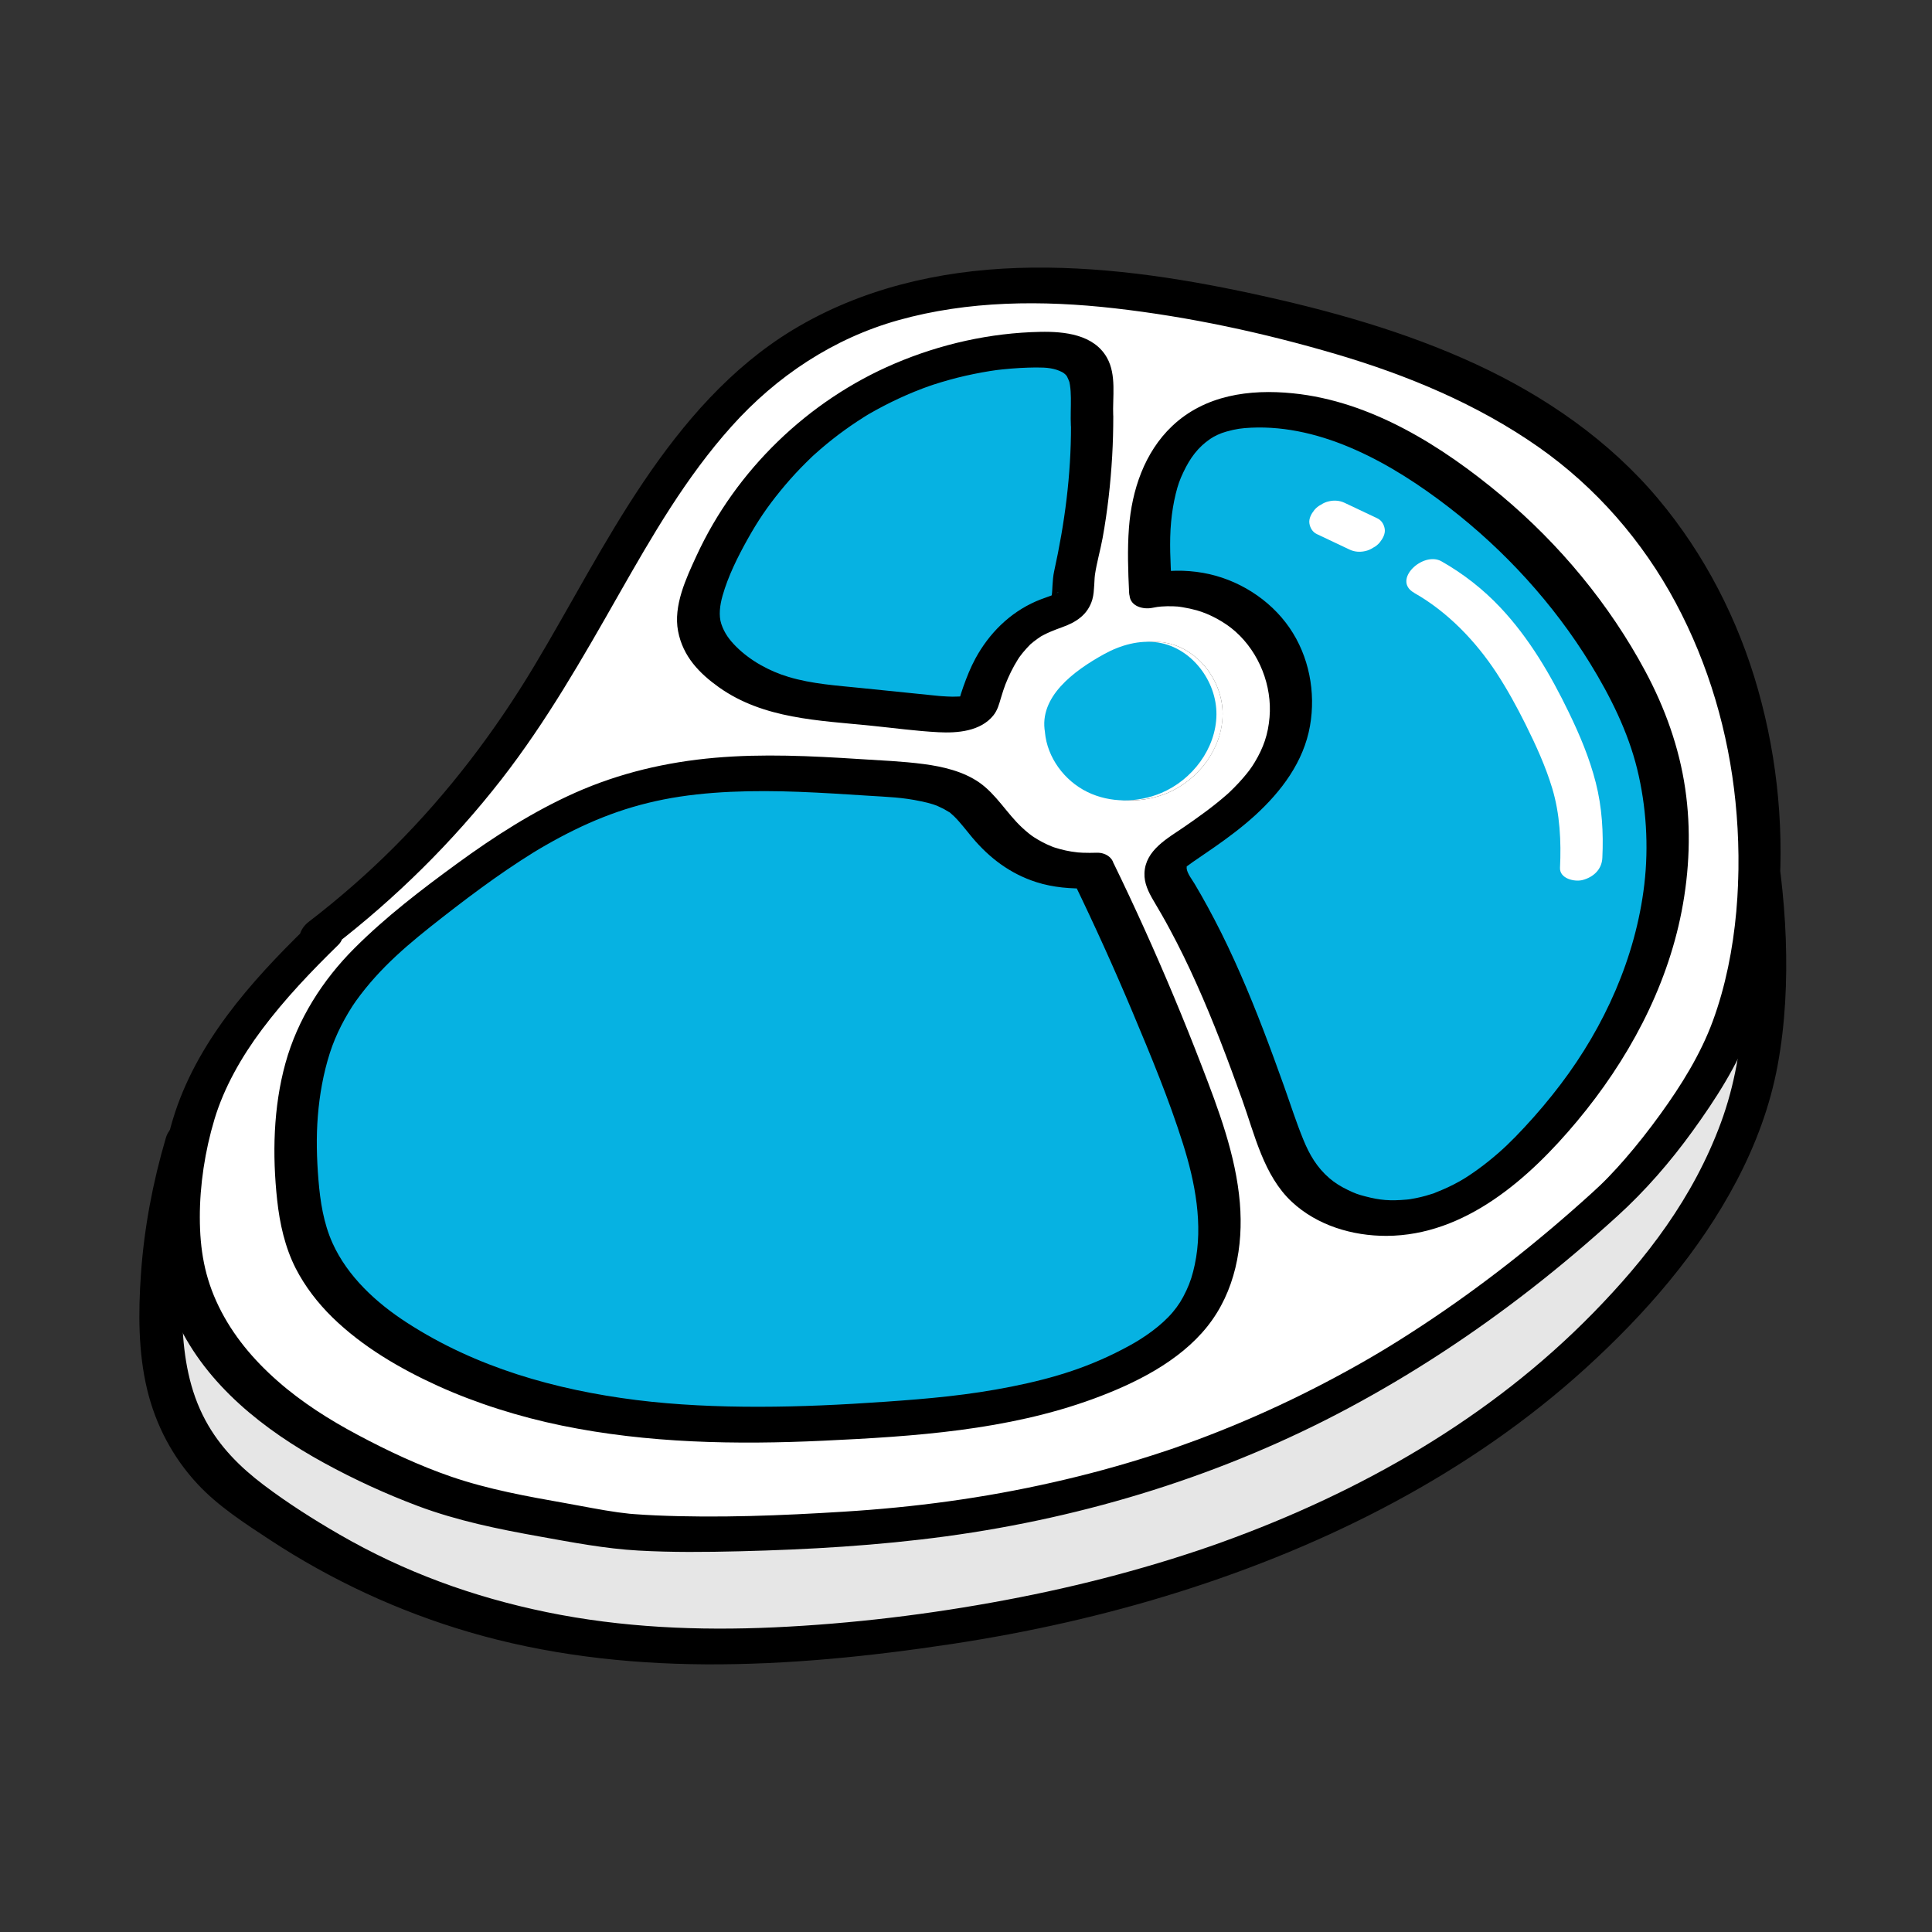
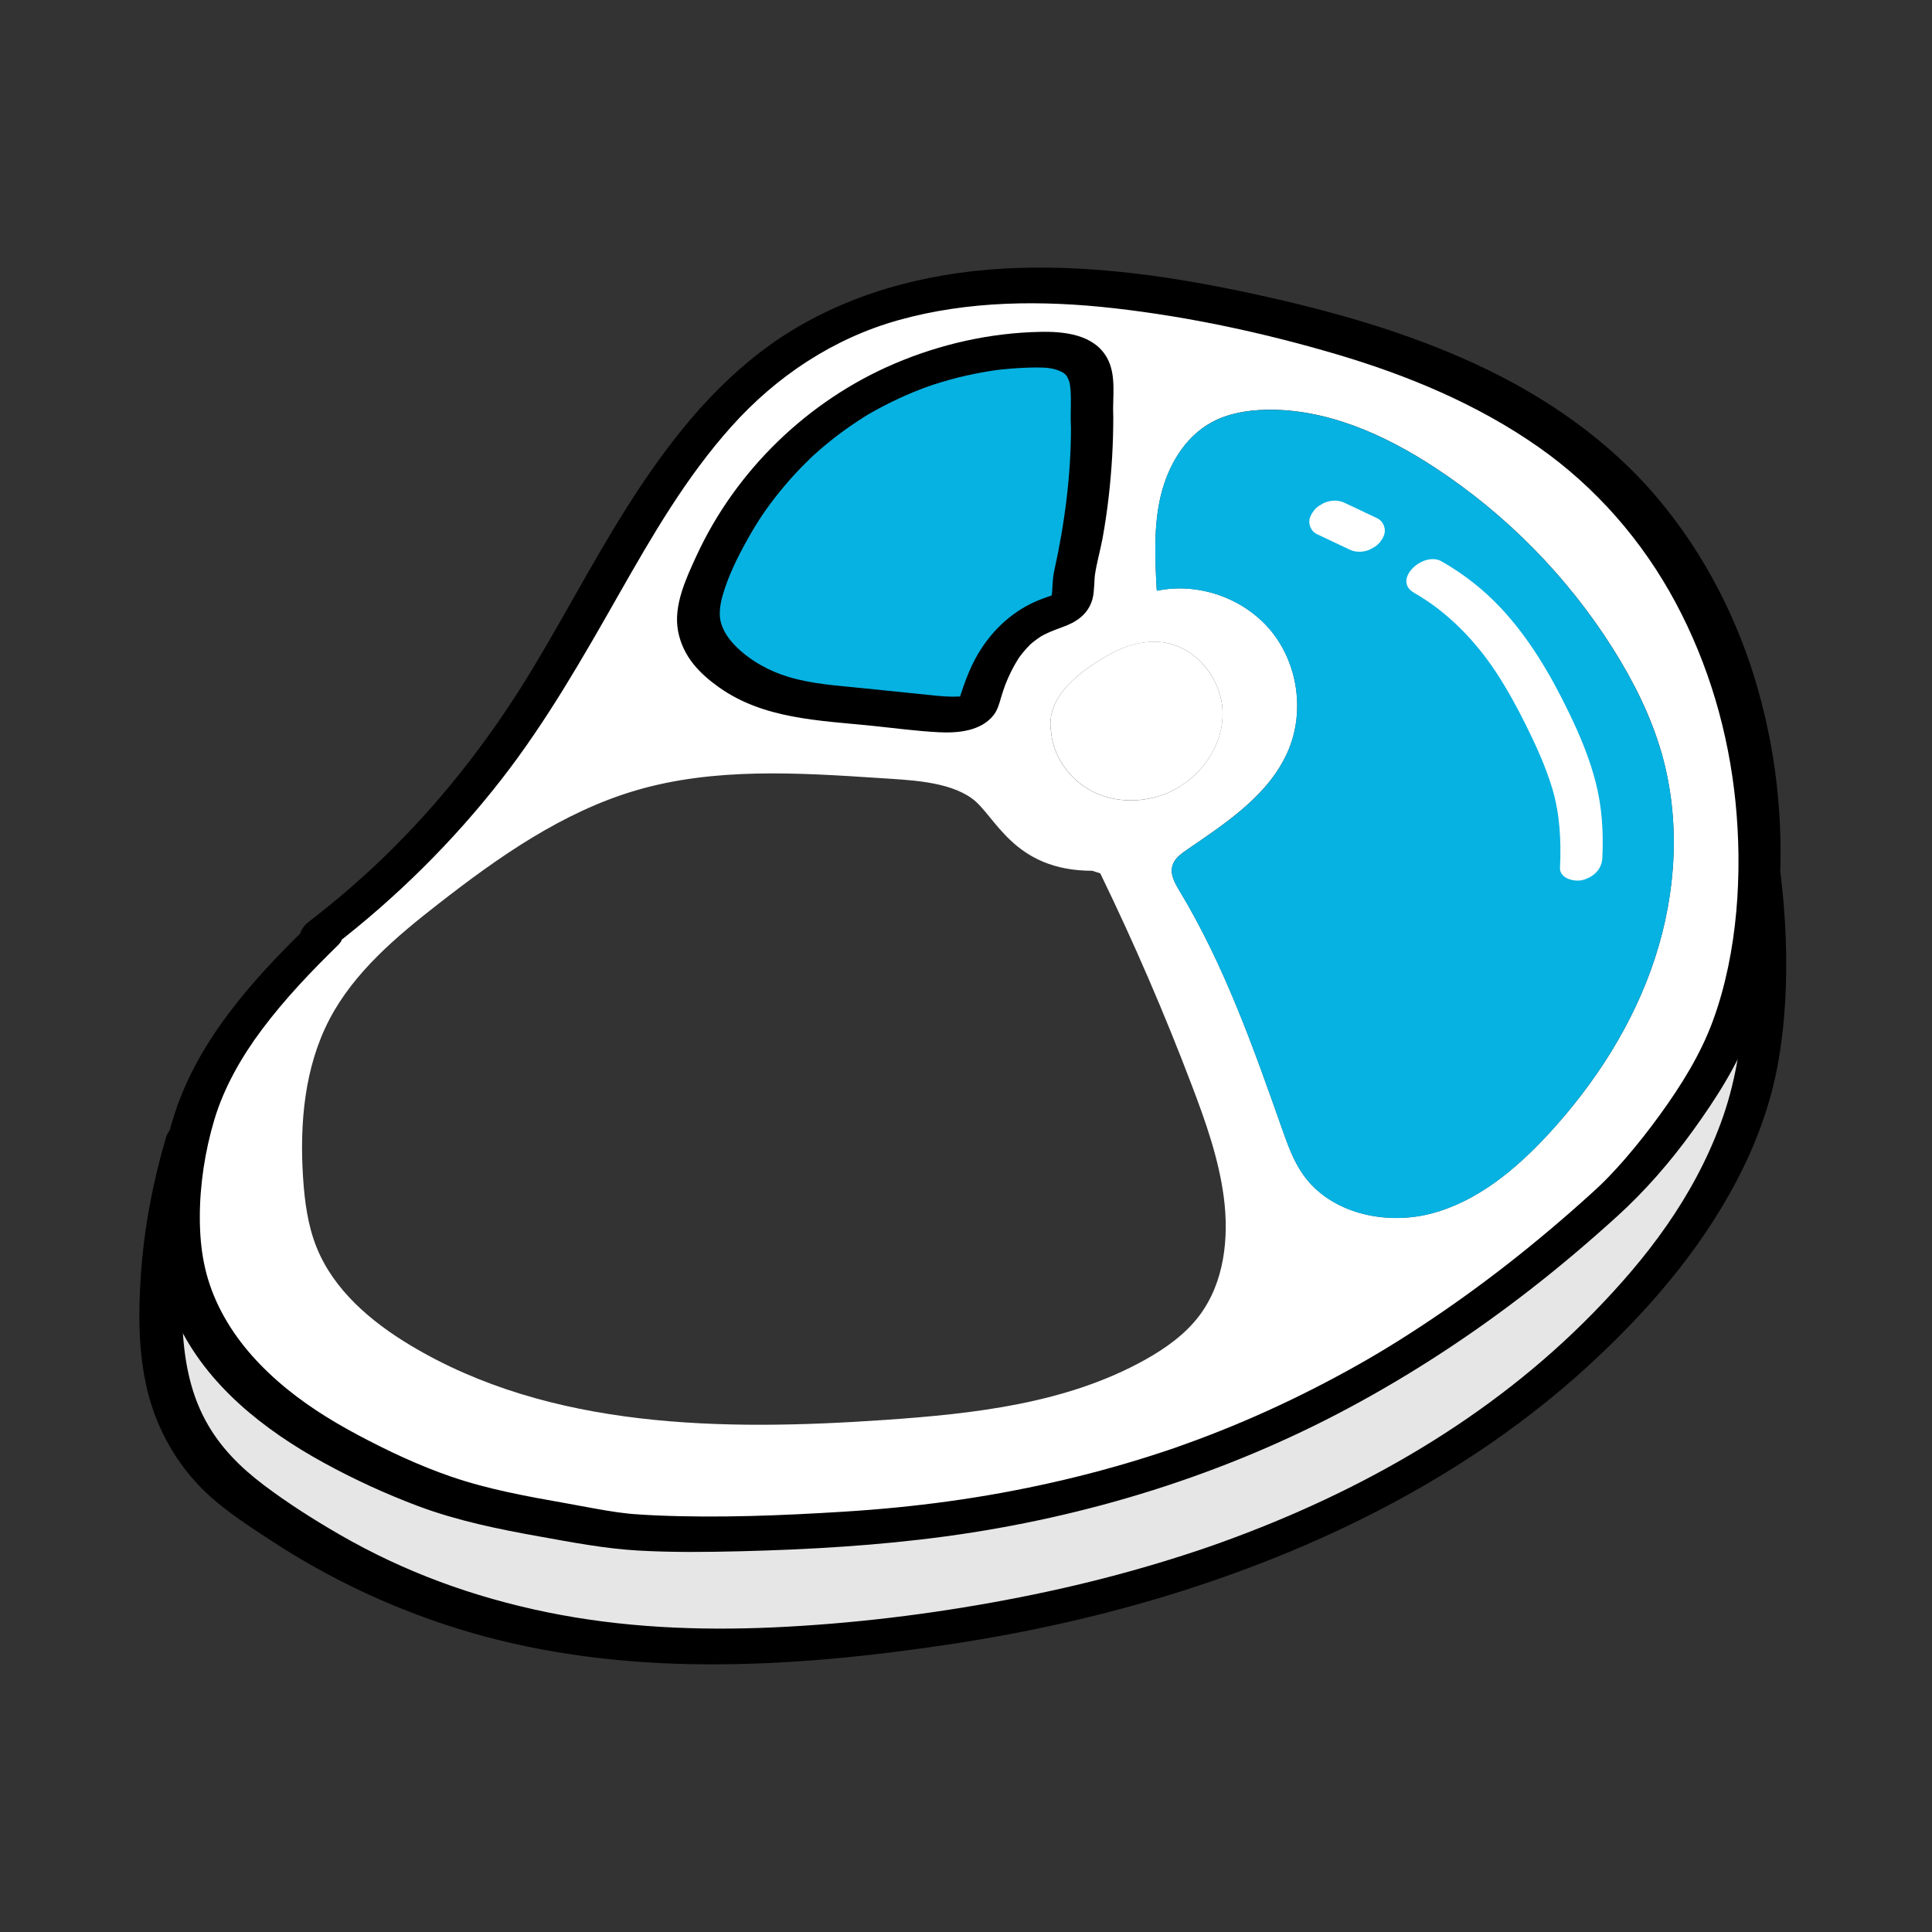
<svg xmlns="http://www.w3.org/2000/svg" viewBox="0 0 350 350" data-sanitized-data-name="Working Files" data-name="Working Files" id="Working_Files">
  <rect x="0" y="0" width="350" height="350" fill="#333333" stroke="none" />
  <defs>
    <style>
      .cls-1 {
        fill: #e6e6e6;
      }

      .cls-2 {
        fill: #06b2e2;
      }

      .cls-3 {
        fill: #fff;
      }
    </style>
  </defs>
  <g>
    <path d="M35.3,206.13c-2.18,9.15-2.61,19.86-.19,27.3,5.98,18.44,24.92,28.83,42.91,36.07,9.64,3.87,21.41,5.45,31.63,7.35,9.53,1.77,29.16.95,38.84.51,57.21-2.61,102.5-21.56,144.65-60.33,6.47-5.95,14.12-16.31,18.38-23.99,4.66-8.41,6.89-17.99,7.86-27.55.2-2.03.34-4.05.4-6.07h.13c1.86,15.59,1.34,32.19-3.71,45.18-5.06,13-13.48,24.47-23.19,34.47-32.64,33.58-79.33,50.39-125.76,56.5-37.46,4.94-70.85,4.51-104.25-13.15-5.88-3.11-18.87-11.31-23.25-16.3-7.01-8.01-9.09-15.69-9.45-26.32-.36-10.64,1.25-22.23,4.66-33.73l.35.08Z" class="cls-1" />
    <path d="M210.91,116.4c6.05.93,10.66,6.97,10.58,13.07-.06,6.12-4.35,11.8-9.99,14.18-4.25,1.79-9.28,1.84-13.41-.19s-7.25-6.21-7.66-10.81c-1.13-6.39,5.16-11.09,10.72-14.17,2.97-1.63,6.42-2.61,9.77-2.09Z" class="cls-3" />
    <path d="M197.89,157.75c-14.4,0-17.56-10.07-21.84-13.12-4.39-3.16-11.52-3.32-16.91-3.69-14.73-.97-29.81-1.91-43.98,2.26-13.26,3.91-24.85,12.05-35.75,20.55-7.61,5.93-15.23,12.34-19.71,20.88-4.55,8.69-5.43,18.87-4.8,28.66.28,4.31.84,8.67,2.46,12.69,3.11,7.73,9.85,13.46,17.01,17.75,25.28,15.16,56.56,15.53,85.96,13.5,16.21-1.12,32.91-2.98,47.1-10.89,3.72-2.08,7.3-4.61,9.87-8.04,4.5-6,5.38-14.06,4.39-21.5-.92-6.92-3.26-13.55-5.74-20.07-4.96-13.07-10.52-25.94-16.63-38.52l-1.42-.45ZM289.78,87.44c20.02,18.5,30.95,44.9,30,71.97-.06,2.02-.2,4.04-.4,6.07-.97,9.56-3.2,19.14-7.86,27.55-4.26,7.68-11.91,18.04-18.38,23.99-42.14,38.77-87.44,57.73-144.65,60.33-9.68.44-29.31,1.25-38.84-.51-10.22-1.89-21.99-3.47-31.63-7.35-17.99-7.23-36.93-17.63-42.91-36.07-2.42-7.45-1.99-18.15.19-27.3.93-3.86,2.16-7.43,3.62-10.39,4.96-9.95,12.57-18.34,20.56-26.1l-.28-.35c14.64-11.23,27.37-24.92,37.49-40.34,15.27-23.25,25.72-51.51,49.27-66.33,23.23-14.63,53.15-12.1,79.99-6.34,23.64,5.08,46.07,14.75,63.82,31.16ZM299.8,173.6c3.9-11.9,4.66-24.93,1.27-36.98-1.93-6.81-5.14-13.2-8.91-19.18-8.25-13.04-19.3-24.27-32.2-32.73-9.16-6-19.67-10.71-30.62-10.48-3.41.08-6.88.65-9.87,2.29-4.89,2.68-7.92,7.94-9.2,13.36-1.28,5.43-1.02,11.07-.74,16.63l.06.5c7.48-1.57,15.71,1.32,20.6,7.18,4.88,5.88,6.19,14.49,3.28,21.56-3.35,8.1-11.21,13.24-18.45,18.19-1.1.75-2.28,1.62-2.63,2.91-.44,1.57.46,3.15,1.3,4.54,8.09,13.41,13.36,28.31,18.57,43.09,1.02,2.86,2.04,5.78,3.79,8.26,4.96,7.08,14.94,9.29,23.3,7.08,8.35-2.21,15.29-8.02,21.16-14.37,8.49-9.2,15.41-19.97,19.3-31.87ZM221.49,129.47c.08-6.1-4.53-12.15-10.58-13.07-3.35-.51-6.79.46-9.77,2.09-5.55,3.07-11.85,7.77-10.72,14.17.41,4.6,3.52,8.77,7.66,10.81s9.16,1.98,13.41.19c5.64-2.38,9.93-8.06,9.99-14.18ZM195.82,103.66c2.14-8.98,3.21-18.21,3.16-27.44-.23-4.41.92-9.35-2.61-11.5-2.14-1.3-4.78-1.44-7.28-1.4-12.97.23-25.85,4.43-36.47,11.88-10.62,7.46-18.93,18.16-23.54,30.3-.89,2.34-1.65,4.85-1.34,7.35.46,3.72,3.25,6.76,6.32,8.91,2.63,1.84,5.58,3.25,8.67,4.12,3.25.92,6.63,1.27,9.98,1.6,5.29.54,10.59,1.08,15.88,1.62,2.73.28,9.11,1.08,9.83-1.58,4.19-15.71,13.11-15.92,15.9-17.52,1.62-.93,1.07-4.53,1.5-6.34Z" class="cls-3" />
    <path d="M301.07,136.62c3.4,12.05,2.63,25.08-1.27,36.98-3.9,11.9-10.82,22.66-19.3,31.87-5.87,6.34-12.81,12.16-21.16,14.37-8.36,2.21-18.34,0-23.3-7.08-1.74-2.48-2.77-5.4-3.79-8.26-5.2-14.78-10.48-29.67-18.57-43.09-.84-1.39-1.74-2.97-1.3-4.54.35-1.29,1.53-2.16,2.63-2.91,7.25-4.95,15.11-10.09,18.45-18.19,2.91-7.07,1.59-15.68-3.28-21.56-4.89-5.87-13.11-8.75-20.6-7.18l-.06-.5c-.28-5.57-.54-11.21.74-16.63,1.28-5.43,4.31-10.68,9.2-13.36,2.98-1.64,6.46-2.22,9.87-2.29,10.96-.23,21.46,4.48,30.62,10.48,12.9,8.46,23.96,19.69,32.2,32.73,3.77,5.98,6.98,12.37,8.91,19.18Z" class="cls-2" />
    <path d="M198.98,76.22c.05,9.23-1.02,18.47-3.16,27.44-.44,1.82.11,5.42-1.5,6.34-2.78,1.6-11.71,1.82-15.9,17.52-.71,2.66-7.1,1.86-9.83,1.58-5.29-.54-10.59-1.08-15.88-1.62-3.35-.34-6.73-.69-9.98-1.6-3.1-.88-6.04-2.28-8.67-4.12-3.07-2.16-5.85-5.19-6.32-8.91-.31-2.49.45-5,1.34-7.35,4.61-12.13,12.92-22.84,23.54-30.3,10.62-7.46,23.49-11.66,36.47-11.88,2.51-.04,5.14.1,7.28,1.4,3.52,2.14,2.38,7.08,2.61,11.5Z" class="cls-2" />
-     <path d="M221.68,216.79c.99,7.43.11,15.49-4.39,21.5-2.57,3.42-6.14,5.95-9.87,8.04-14.19,7.91-30.89,9.78-47.1,10.89-29.4,2.03-60.67,1.65-85.96-13.5-7.16-4.29-13.9-10.02-17.01-17.75-1.62-4.01-2.18-8.37-2.46-12.69-.63-9.79.25-19.97,4.8-28.66,4.48-8.55,12.1-14.96,19.71-20.88,10.91-8.5,22.49-16.63,35.75-20.55,14.17-4.16,29.25-3.22,43.98-2.26,5.39.36,12.52.53,16.91,3.69,4.27,3.06,7.43,13.12,21.84,13.12l1.42.45c6.12,12.59,11.67,25.45,16.63,38.52,2.48,6.52,4.83,13.15,5.74,20.07Z" class="cls-2" />
  </g>
  <path d="M60.29,171.49c11.38-8.76,21.7-18.94,30.53-30.27,8.16-10.48,14.71-21.97,21.26-33.49,6.14-10.78,12.19-21.27,20.43-30.47,8.18-9.14,18.5-15.97,30.25-19.26,12.65-3.54,26.02-3.64,39.16-2.15,13.54,1.54,27.04,4.45,40.11,8.3,12.93,3.81,25.57,9.06,36.66,16.82,10.41,7.29,18.91,17.06,24.89,28.25s9.55,23.46,10.82,36.03.49,27.19-4.1,39.7c-2.23,6.08-5.75,11.7-9.52,16.91-2.02,2.79-4.15,5.51-6.41,8.11-.96,1.11-1.95,2.19-2.97,3.25-1.15,1.19-1.93,1.91-2.97,2.86-9.67,8.78-19.94,16.91-30.86,24.09-5.44,3.58-9.95,6.28-15.71,9.36-5.36,2.87-10.84,5.51-16.44,7.89-2.85,1.22-5.74,2.37-8.64,3.45-1.32.49-2.65.97-3.99,1.44.71-.25-.61.21-.59.2-.27.09-.54.18-.8.27-.87.29-1.75.58-2.63.86-5.92,1.9-11.93,3.53-18,4.9-12.72,2.88-25.07,4.52-38,5.32-11.26.7-22.65,1.16-33.93.67-1.3-.06-2.6-.13-3.9-.23-.29-.02-.58-.05-.87-.07-.66-.06.82.09-.25-.03-.64-.07-1.27-.14-1.9-.23-3.14-.44-6.26-1.09-9.38-1.64-7.01-1.24-14.09-2.51-20.84-4.83-5.8-2-11.48-4.67-16.88-7.55-5.17-2.75-10.14-5.9-14.54-9.77s-8.11-8.28-10.66-13.52-3.41-10.29-3.42-16.12.93-12.03,2.65-17.76,4.88-11.31,8.63-16.31c4.13-5.51,8.9-10.51,13.82-15.31,1.28-1.25,1.17-3.51-.46-4.38-1.87-.99-4.05,0-5.42,1.32-10.07,9.81-19.92,20.89-24.08,34.61-1.87,6.19-2.79,12.73-2.82,19.19-.03,6.08.99,12.05,3.58,17.58,5.36,11.47,15.76,19.6,26.62,25.55,5.46,2.99,11.19,5.62,17.02,7.81,7.11,2.66,14.55,4.18,22,5.51,5.97,1.07,11.87,2.21,17.93,2.55s12.21.28,18.31.13c12.51-.31,25-1.03,37.41-2.71,25.47-3.46,50.35-11.14,73.03-23.3,11.59-6.21,22.61-13.46,32.98-21.54,5.37-4.18,10.56-8.59,15.6-13.17s9.6-9.82,13.65-15.43c4.17-5.77,8.04-11.78,10.58-18.46,2.69-7.04,4.18-14.43,4.87-21.92,1.23-13.35.03-26.72-3.63-39.62-3.57-12.61-9.67-24.5-18.11-34.55-8.88-10.57-20.49-18.57-32.96-24.34-12.87-5.96-26.64-9.79-40.47-12.78-13.92-3.01-28.23-5.14-42.51-4.67-14.33.47-28.47,3.76-40.81,11.23-11.2,6.79-19.82,16.82-27.07,27.58s-13.07,22.13-19.67,33.15c-7.19,12.01-15.64,23.13-25.56,33.04-4.84,4.84-9.99,9.31-15.45,13.51-1.35,1.04-2.36,3.14-.95,4.57s3.94.93,5.36-.16h0Z" />
  <path d="M314.93,160.31c1.67,14.2,1.84,29.49-3.18,43.1s-13.47,24.57-23.15,34.46c-18.64,19.06-42.04,32.4-67.16,41.48-2.95,1.07-6.05,2.1-9.32,3.12s-6.52,1.95-9.8,2.83c-6.65,1.78-13.37,3.29-20.14,4.56-13.8,2.6-27.84,4.3-41.88,4.95-13.79.63-27.65.04-41.2-2.74s-25.94-7.35-37.55-14.05c-4.74-2.73-9.52-5.78-13.79-9.01s-7.95-6.9-10.53-11.68c-2.93-5.42-3.92-11.38-4.19-17.47-.34-7.5.34-15,1.76-22.37.74-3.88,1.69-7.71,2.81-11.5.56-1.9-1.4-3.18-3.06-3.16-2.01.03-3.93,1.37-4.5,3.3-2.37,8.06-3.94,16.32-4.52,24.71-.48,6.9-.5,14.08,1.12,20.85,1.54,6.43,4.63,12.32,9.15,17.17,3.72,4,8.56,7.12,13.1,10.1,11.15,7.32,23.26,12.94,36.06,16.7,13.87,4.07,28.35,5.76,42.78,5.85,14.96.09,29.94-1.45,44.72-3.69,13.91-2.11,27.69-5.19,41.12-9.42,26.91-8.47,52.75-21.5,73.73-40.59,10.78-9.81,20.54-21,27.34-33.97,3.45-6.58,6.04-13.55,7.39-20.87,1.39-7.53,1.74-15.26,1.47-22.9-.14-3.86-.46-7.71-.91-11.55-.5-4.28-8.13-2.06-7.67,1.8h0Z" />
-   <path d="M212.23,105.62c-.18-3.69-.42-7.43-.07-11.11.16-1.71.43-3.4.84-5.07.39-1.57.72-2.51,1.36-3.86,1.27-2.69,2.7-4.57,4.89-6.07.76-.52,1.82-1.02,2.9-1.32,1.76-.5,2.86-.63,4.48-.71,13.03-.61,25.68,6.58,35.84,14.42,10.13,7.82,18.95,17.46,25.65,28.37,3.61,5.88,6.8,12.27,8.46,19.01s2.12,13.99,1.3,20.97c-1.56,13.24-7.26,25.77-15.13,36.15-2.06,2.72-4.26,5.33-6.59,7.83s-3.98,4.11-6.49,6.13c-1.18.95-2.4,1.84-3.66,2.67-.34.23-.69.45-1.04.66.67-.41-.48.27-.49.28-.71.4-1.44.77-2.18,1.12s-1.49.65-2.25.96c-1.21.5.72-.2-.53.2-.39.12-.78.25-1.18.36-.58.16-1.17.31-1.77.43-.35.07-.69.12-1.04.19-.45.06-.47.07-.06.02-.23.03-.47.05-.7.07-2.96.26-4.71.13-7.49-.6-1.27-.33-1.75-.5-3.09-1.14s-2.43-1.34-3.35-2.13c-2.26-1.95-3.6-4.23-4.73-6.99-1.31-3.2-2.36-6.51-3.52-9.76-2.43-6.8-4.95-13.58-7.85-20.2-1.47-3.37-3.04-6.7-4.75-9.96-.78-1.5-1.59-2.98-2.42-4.44-.38-.67-.77-1.33-1.16-1.99-.47-.79-1.34-1.87-1.44-2.81-.02-.15.04-.43.05-.51-.05.35-.43.42.08.07-.13.09-.54.42.09-.05.3-.22.6-.44.9-.65,1.28-.89,2.58-1.76,3.86-2.65,2.57-1.79,5.08-3.67,7.4-5.78,4.78-4.36,8.83-9.72,9.97-16.24,1.07-6.12-.18-12.63-3.72-17.77s-9.37-8.84-15.66-9.94c-3.25-.57-6.52-.51-9.75.13-1.76.35-3.75,2.06-3.56,4s2.45,2.54,4.11,2.21c.37-.07.74-.14,1.11-.2-.76.11.45-.04.49-.04.75-.06,1.5-.07,2.25-.04-.02,0,1.21.07.56.02.37.03.75.09,1.11.15.86.14,1.72.33,2.56.56,2.33.66,5.05,2.11,6.99,3.84,4.35,3.87,6.66,9.87,6.18,15.52-.26,3.13-1.11,5.53-2.68,8.15-.61,1.02-1.16,1.75-2.15,2.9-.5.58-1.02,1.14-1.56,1.68-.27.27-.55.54-.82.81-.34.32-.37.35-.11.11-.19.17-.39.34-.58.51-2.36,2.06-4.92,3.89-7.5,5.67-3.04,2.1-7.11,4.23-7.26,8.42-.07,1.8.71,3.4,1.6,4.91,1.02,1.72,2.02,3.44,2.96,5.2,1.75,3.24,3.36,6.55,4.86,9.91,3.09,6.87,5.74,13.93,8.28,21.02,2.27,6.33,3.9,13.75,8.99,18.5,4.59,4.28,10.98,6.19,17.17,6.17,14.25-.06,25.87-10.43,34.49-20.75,9.15-10.95,16.22-23.94,18.96-38.04,1.42-7.29,1.73-14.88.65-22.23-1.09-7.47-3.67-14.63-7.23-21.27-6.49-12.11-15.52-23-26.05-31.81-10.71-8.95-23.63-17.12-37.81-18.54-7.85-.79-15.93.32-21.86,5.94-5.03,4.77-7.31,11.65-7.82,18.41-.3,3.94-.16,7.88.03,11.82.09,1.96,2.52,2.63,4.11,2.21,1.81-.49,3.66-1.95,3.56-4h0Z" />
-   <path d="M194.56,159.89c3.75,7.74,7.3,15.58,10.63,23.51s6.56,15.7,9.11,23.78c2.22,7.02,3.69,14.69,2.14,21.94-.37,1.74-.81,3.17-1.51,4.65-.78,1.66-1.44,2.71-2.48,3.95-2.1,2.48-5.24,4.64-7.83,6.05-6.98,3.83-13.57,5.87-21.39,7.43s-14.95,2.19-22.87,2.74-15.21.9-22.83.91c-7.49.01-15.05-.32-22.26-1.22-14.69-1.85-29.06-5.92-41.56-14.02-5.52-3.57-10.75-8.35-13.49-14.45-1.61-3.6-2.21-7.5-2.53-11.41s-.42-7.74-.11-11.58.99-7.7,2.17-11.39c.55-1.73,1.26-3.4,2.09-5.03.78-1.53,1.82-3.27,2.63-4.4,4.46-6.2,9.7-10.49,15.67-15.16,3.05-2.38,6.13-4.72,9.28-6.95,1.61-1.14,3.24-2.25,4.9-3.33s3.05-1.94,4.49-2.76c7.05-4.04,13.68-6.79,21.42-8.32s16.29-1.69,24.54-1.38c4.17.16,8.34.43,12.51.7,3.55.23,6.16.28,9.61,1.02,1.69.36,2.61.62,4.06,1.37.36.19.7.43,1.06.62.42.22-.36-.34.05.02.27.24.54.47.8.72,1.18,1.17,2.18,2.53,3.25,3.8,3.15,3.75,6.91,6.59,11.61,8.1,3.05.98,6.34,1.24,9.53,1.14,1.9-.06,4.08-1.33,4.5-3.3s-1.28-3.22-3.06-3.16c-.85.03-1.7.03-2.54,0-.16,0-1.24-.09-.69-.03-.45-.05-.91-.11-1.36-.18-.69-.11-1.37-.26-2.04-.44-.34-.09-.68-.2-1.02-.3-.05-.01-.51-.17-.14-.04.41.15-.4-.16-.4-.16-1.12-.45-2.19-1.02-3.2-1.67-.23-.15-.77-.54-.25-.16-.23-.17-.45-.34-.68-.52-.43-.35-.85-.71-1.25-1.09-2.73-2.55-4.62-5.96-7.7-8.12-2.91-2.03-6.59-2.89-10.07-3.35-3.87-.51-7.78-.66-11.67-.91-8.71-.56-17.47-.99-26.18-.23-8.76.77-17.25,2.75-25.3,6.33-7.57,3.37-14.62,7.9-21.3,12.77-6.52,4.75-13.02,9.72-18.73,15.44s-10.25,12.79-12.46,20.79-2.39,16.62-1.5,24.8c.46,4.24,1.41,8.54,3.36,12.37,1.68,3.28,4,6.28,6.63,8.86,5.43,5.31,12.23,9.29,19.11,12.42s14.76,5.62,22.47,7.2c15.54,3.2,31.57,3.48,47.36,2.74,16.44-.77,33.32-1.87,48.91-7.58,7.5-2.75,15.59-6.74,20.67-13.12,5.03-6.31,6.55-14.51,5.89-22.4-.73-8.62-3.86-16.89-6.95-24.9-3.21-8.33-6.65-16.56-10.33-24.7-1.79-3.96-3.63-7.89-5.53-11.79-1.77-3.64-9.02-.26-7.25,3.38h0Z" />
  <path d="M194.02,77.11c.02,8.93-1.13,17.67-3.05,26.38-.19.85-.24,1.68-.3,2.54-.02.31-.03.62-.05.93,0,.07-.06.72-.02.37.03-.28-.04.31-.05.36-.05.34-.11.67-.2,1,.02-.09.27-.45.07-.21-.44.51.93-.95.76-.81.9-.76.58-.32.07-.1-1.17.5-2.4.85-3.56,1.36-4.78,2.09-8.52,5.82-10.99,10.38-.88,1.62-1.56,3.34-2.18,5.08-.3.85-.57,1.71-.82,2.58-.04.13-.21.51-.18.64-.05-.22.43-.85.49-.93-.04.04.71-.6.38-.35-.38.28.83-.44.38-.23s.87-.16.36-.11c-.12.01-.24.07-.36.09s-.26.04-.38.08c-.48.16.72-.03.19-.02-.68.02-1.35.08-2.04.07-.63-.01-1.27-.05-1.9-.09-.11,0-1.14-.1-.61-.05.49.05-.41-.04-.6-.06-4.48-.46-8.97-.91-13.45-1.37-4.39-.45-8.88-.73-13.13-2.01-3.52-1.05-6.95-2.96-9.48-5.48-1.23-1.23-2.14-2.44-2.7-4.12-.51-1.52-.25-3.44.23-5.12,1.01-3.55,2.72-6.98,4.51-10.19,1.88-3.37,3.59-5.89,6-8.84,1.14-1.4,2.34-2.75,3.59-4.05.65-.67,1.32-1.33,1.99-1.98,0,0,.47-.45.22-.21s.23-.21.22-.2c.4-.36.8-.71,1.2-1.06,1.42-1.22,2.89-2.39,4.41-3.48.74-.54,1.5-1.06,2.26-1.56.42-.28.85-.55,1.27-.82.18-.11.37-.23.55-.34.24-.15.25-.15,0,0l.37-.22c3.5-2.01,7.17-3.73,10.98-5.07-.48.17.49-.16.63-.21.48-.16.96-.31,1.44-.45.97-.29,1.94-.56,2.92-.81,1.96-.49,3.94-.89,5.93-1.21,1.03-.16,1.36-.2,2.22-.29,1.08-.11,2.15-.2,3.23-.26.93-.05,1.86-.08,2.8-.09.99,0,1.89.02,2.63.15.86.15,1.39.32,2.11.67.39.19.81.59.91.8.16.32.3.63.42.96s.01.02,0-.05c.05.2.09.42.12.63.12.78.16,1.57.17,2.36.02,1.69-.08,3.37,0,5.05.08,1.96,2.53,2.63,4.11,2.21,1.82-.49,3.65-1.95,3.56-4-.15-3.41.63-7.41-1.13-10.54-2.38-4.23-7.72-4.78-12.09-4.69-9.06.18-18.05,2.2-26.38,5.75-15.69,6.69-28.76,19.32-35.9,34.83-1.89,4.1-4.21,9.03-3.33,13.64s3.88,7.66,7.42,10.18c8.1,5.74,18.07,5.98,27.58,6.95,4.05.41,8.12.97,12.18,1.18,3.44.18,7.61-.16,9.94-3.05.76-.95,1.03-2.02,1.37-3.17.26-.87.57-1.83.8-2.42.62-1.57,1.36-3.1,2.26-4.53.11-.17.22-.33.32-.5-.39.63-.15.2-.04.07.19-.25.38-.51.58-.76.43-.53.89-1.02,1.36-1.51.6-.63-.48.38.04-.04.2-.16.4-.34.6-.5.44-.35.9-.66,1.37-.98.7-.47-.76.4-.16.09.19-.1.38-.21.58-.31.42-.22.84-.42,1.27-.6.7-.3,1.41-.56,2.12-.82,2.53-.9,4.66-2.27,5.46-5.03.24-.84.28-1.73.34-2.6.02-.37.05-.73.06-1.1,0-.08.05-.72.02-.34-.03.36.05-.44.05-.43.33-2.23.98-4.44,1.39-6.67.89-4.9,1.44-9.84,1.73-14.81.14-2.43.2-4.85.2-7.28,0-1.97-2.59-2.62-4.11-2.21-1.89.51-3.57,1.94-3.56,4h0Z" />
-   <path d="M189.31,132.66c-1.13-6.4,5.16-11.1,10.71-14.16,2.97-1.64,6.42-2.61,9.77-2.1,6.05.93,10.65,6.96,10.58,13.08-.07,6.12-4.36,11.79-9.99,14.17-4.25,1.8-9.27,1.85-13.42-.19-4.14-2.03-7.24-6.21-7.66-10.8" class="cls-2" />
  <path d="M238.57,96.76c1.99.94,3.98,1.88,5.96,2.82.86.4,1.84.47,2.76.26.54-.11,1.02-.32,1.47-.62.46-.23.86-.55,1.2-.96.53-.66,1.03-1.54.9-2.42-.13-.83-.57-1.58-1.36-1.95-1.99-.94-3.98-1.88-5.96-2.82-.86-.4-1.84-.47-2.76-.26-.54.11-1.02.32-1.47.62-.46.23-.86.55-1.2.96-.53.66-1.03,1.54-.9,2.42.13.83.57,1.58,1.36,1.95h0Z" class="cls-3" />
  <path d="M256.18,107.4c6.09,3.45,11.17,8.77,14.94,14.52,1.95,2.99,3.67,6.13,5.26,9.32,1.86,3.75,3.62,7.58,4.83,11.6,1.39,4.64,1.63,9.57,1.4,14.37-.09,1.97,2.66,2.6,4.11,2.21,1.97-.53,3.46-1.92,3.56-4,.22-4.59-.05-9.17-1.19-13.64s-2.9-8.63-4.89-12.74c-3.29-6.8-7.18-13.45-12.38-18.97-3.11-3.31-6.73-6.14-10.68-8.38-3.33-1.89-9.02,3.4-4.96,5.7h0Z" class="cls-3" />
</svg>